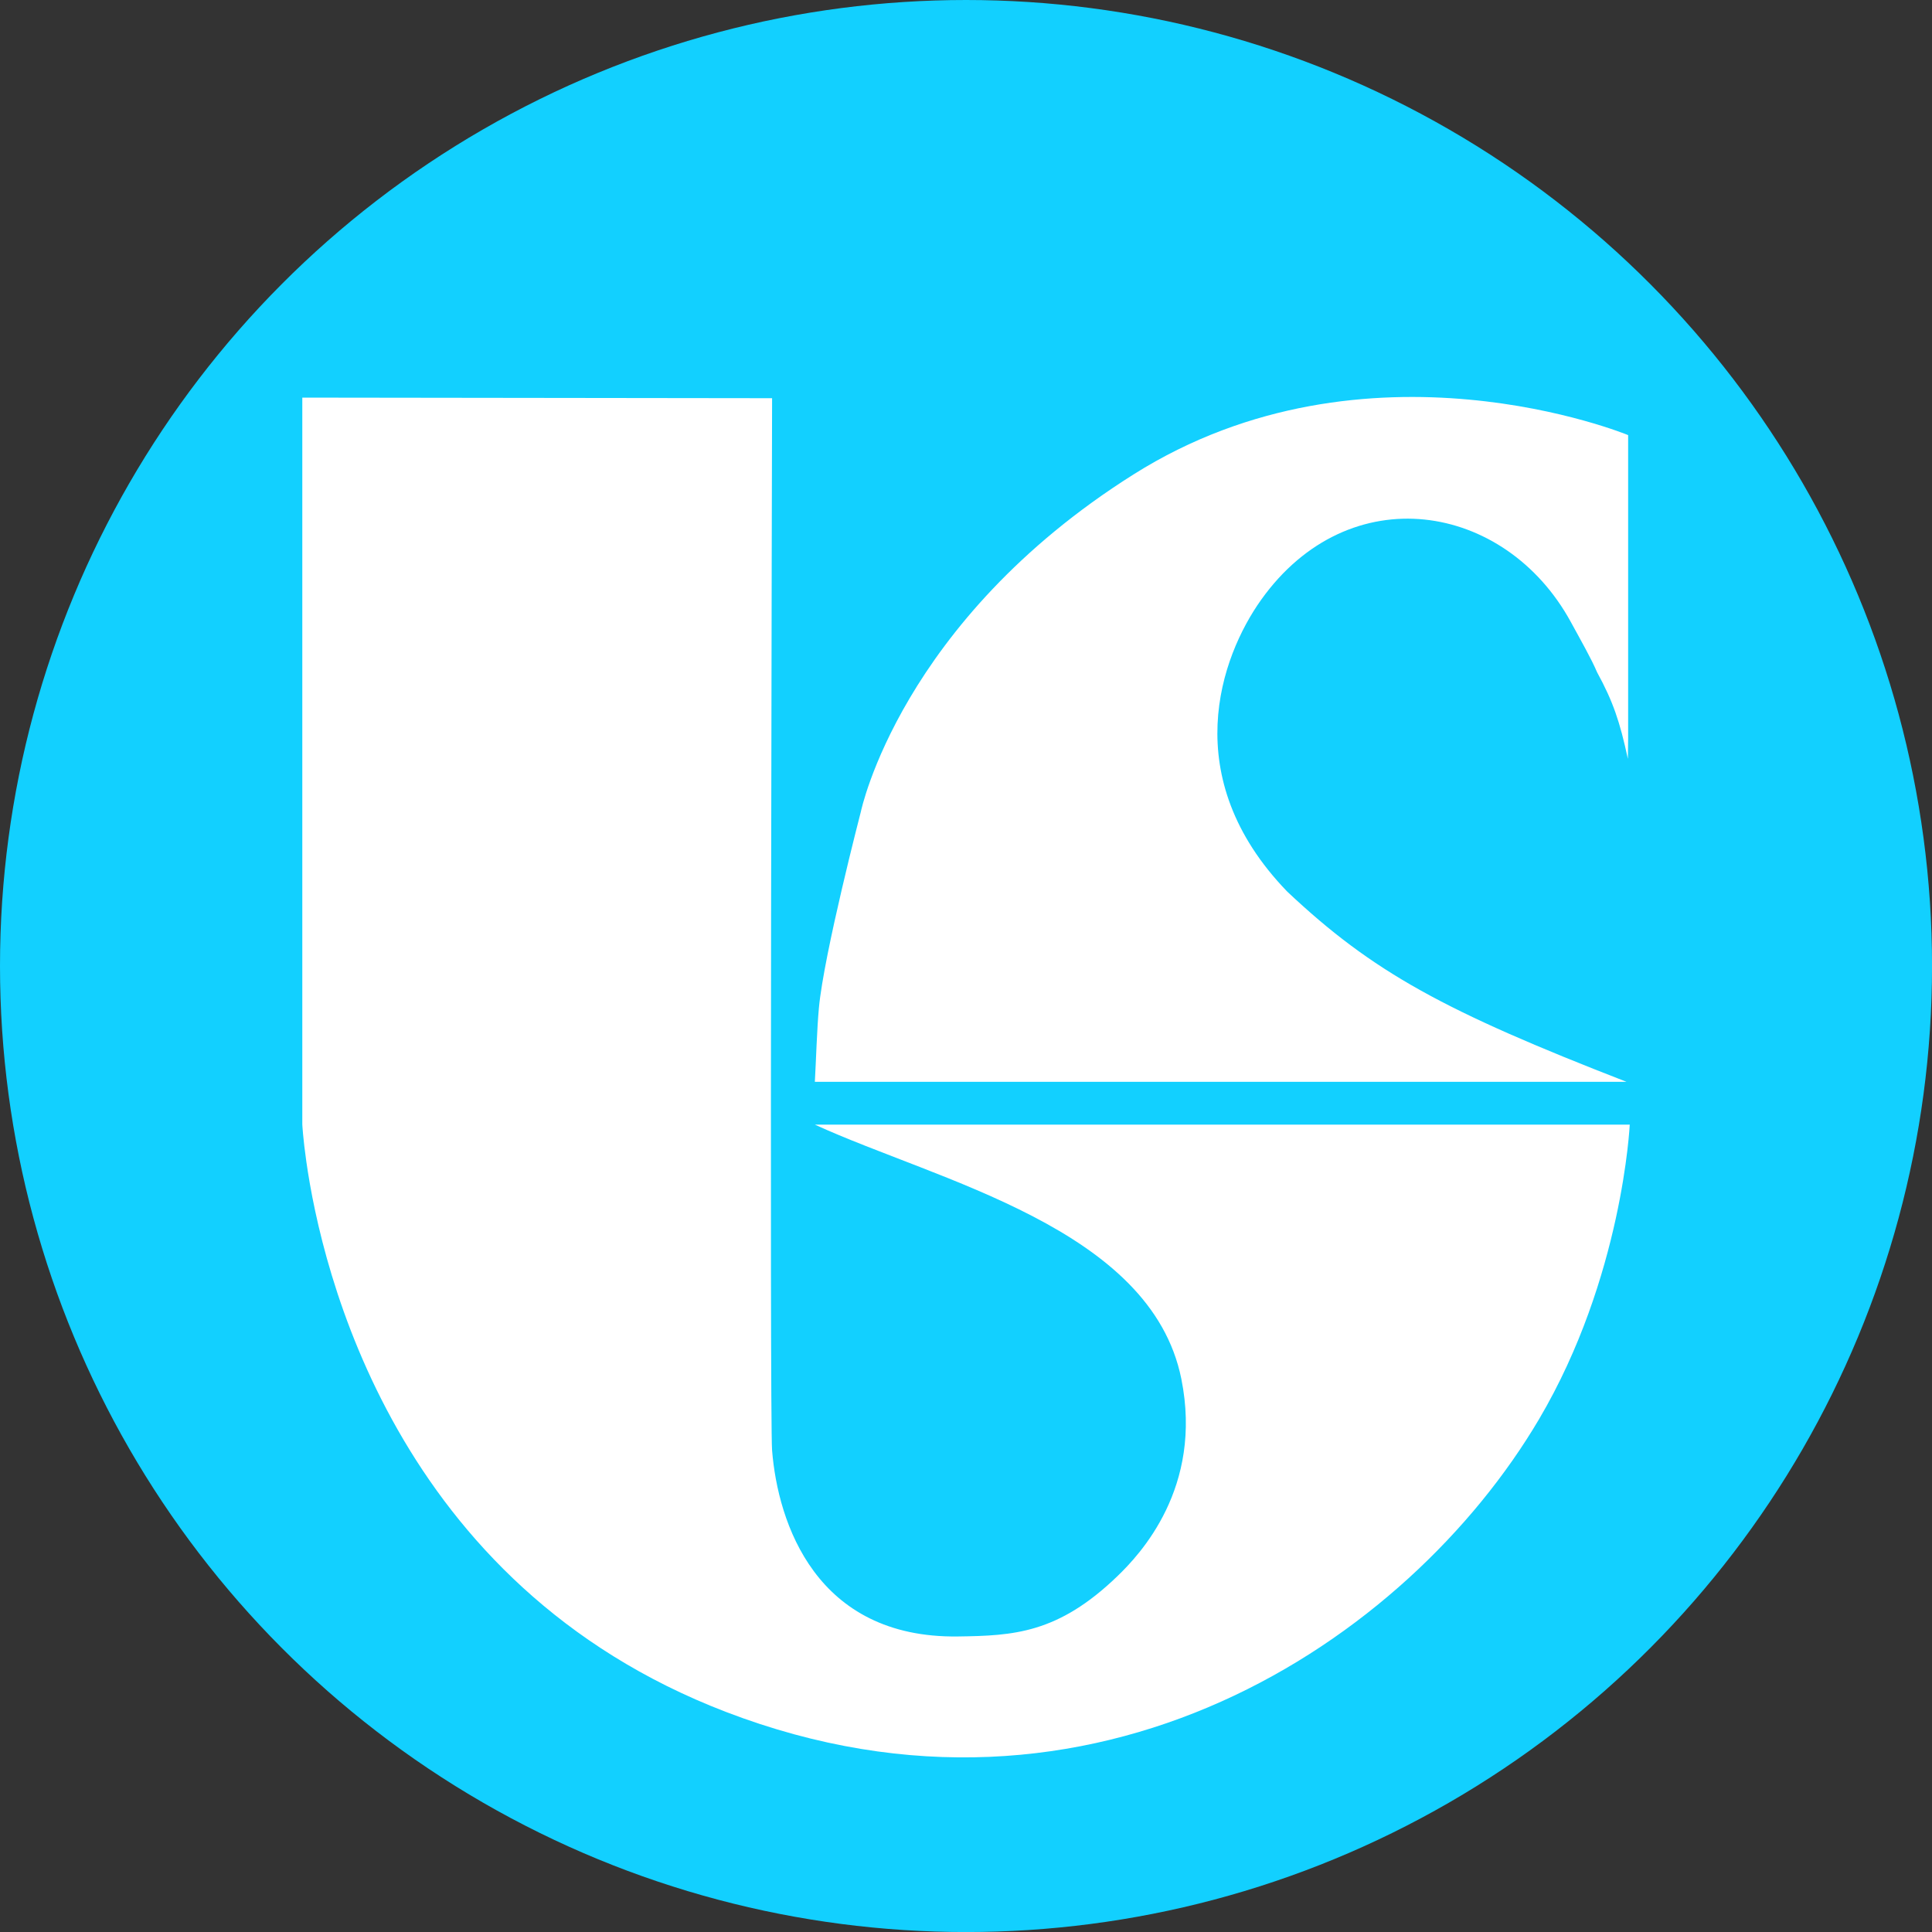
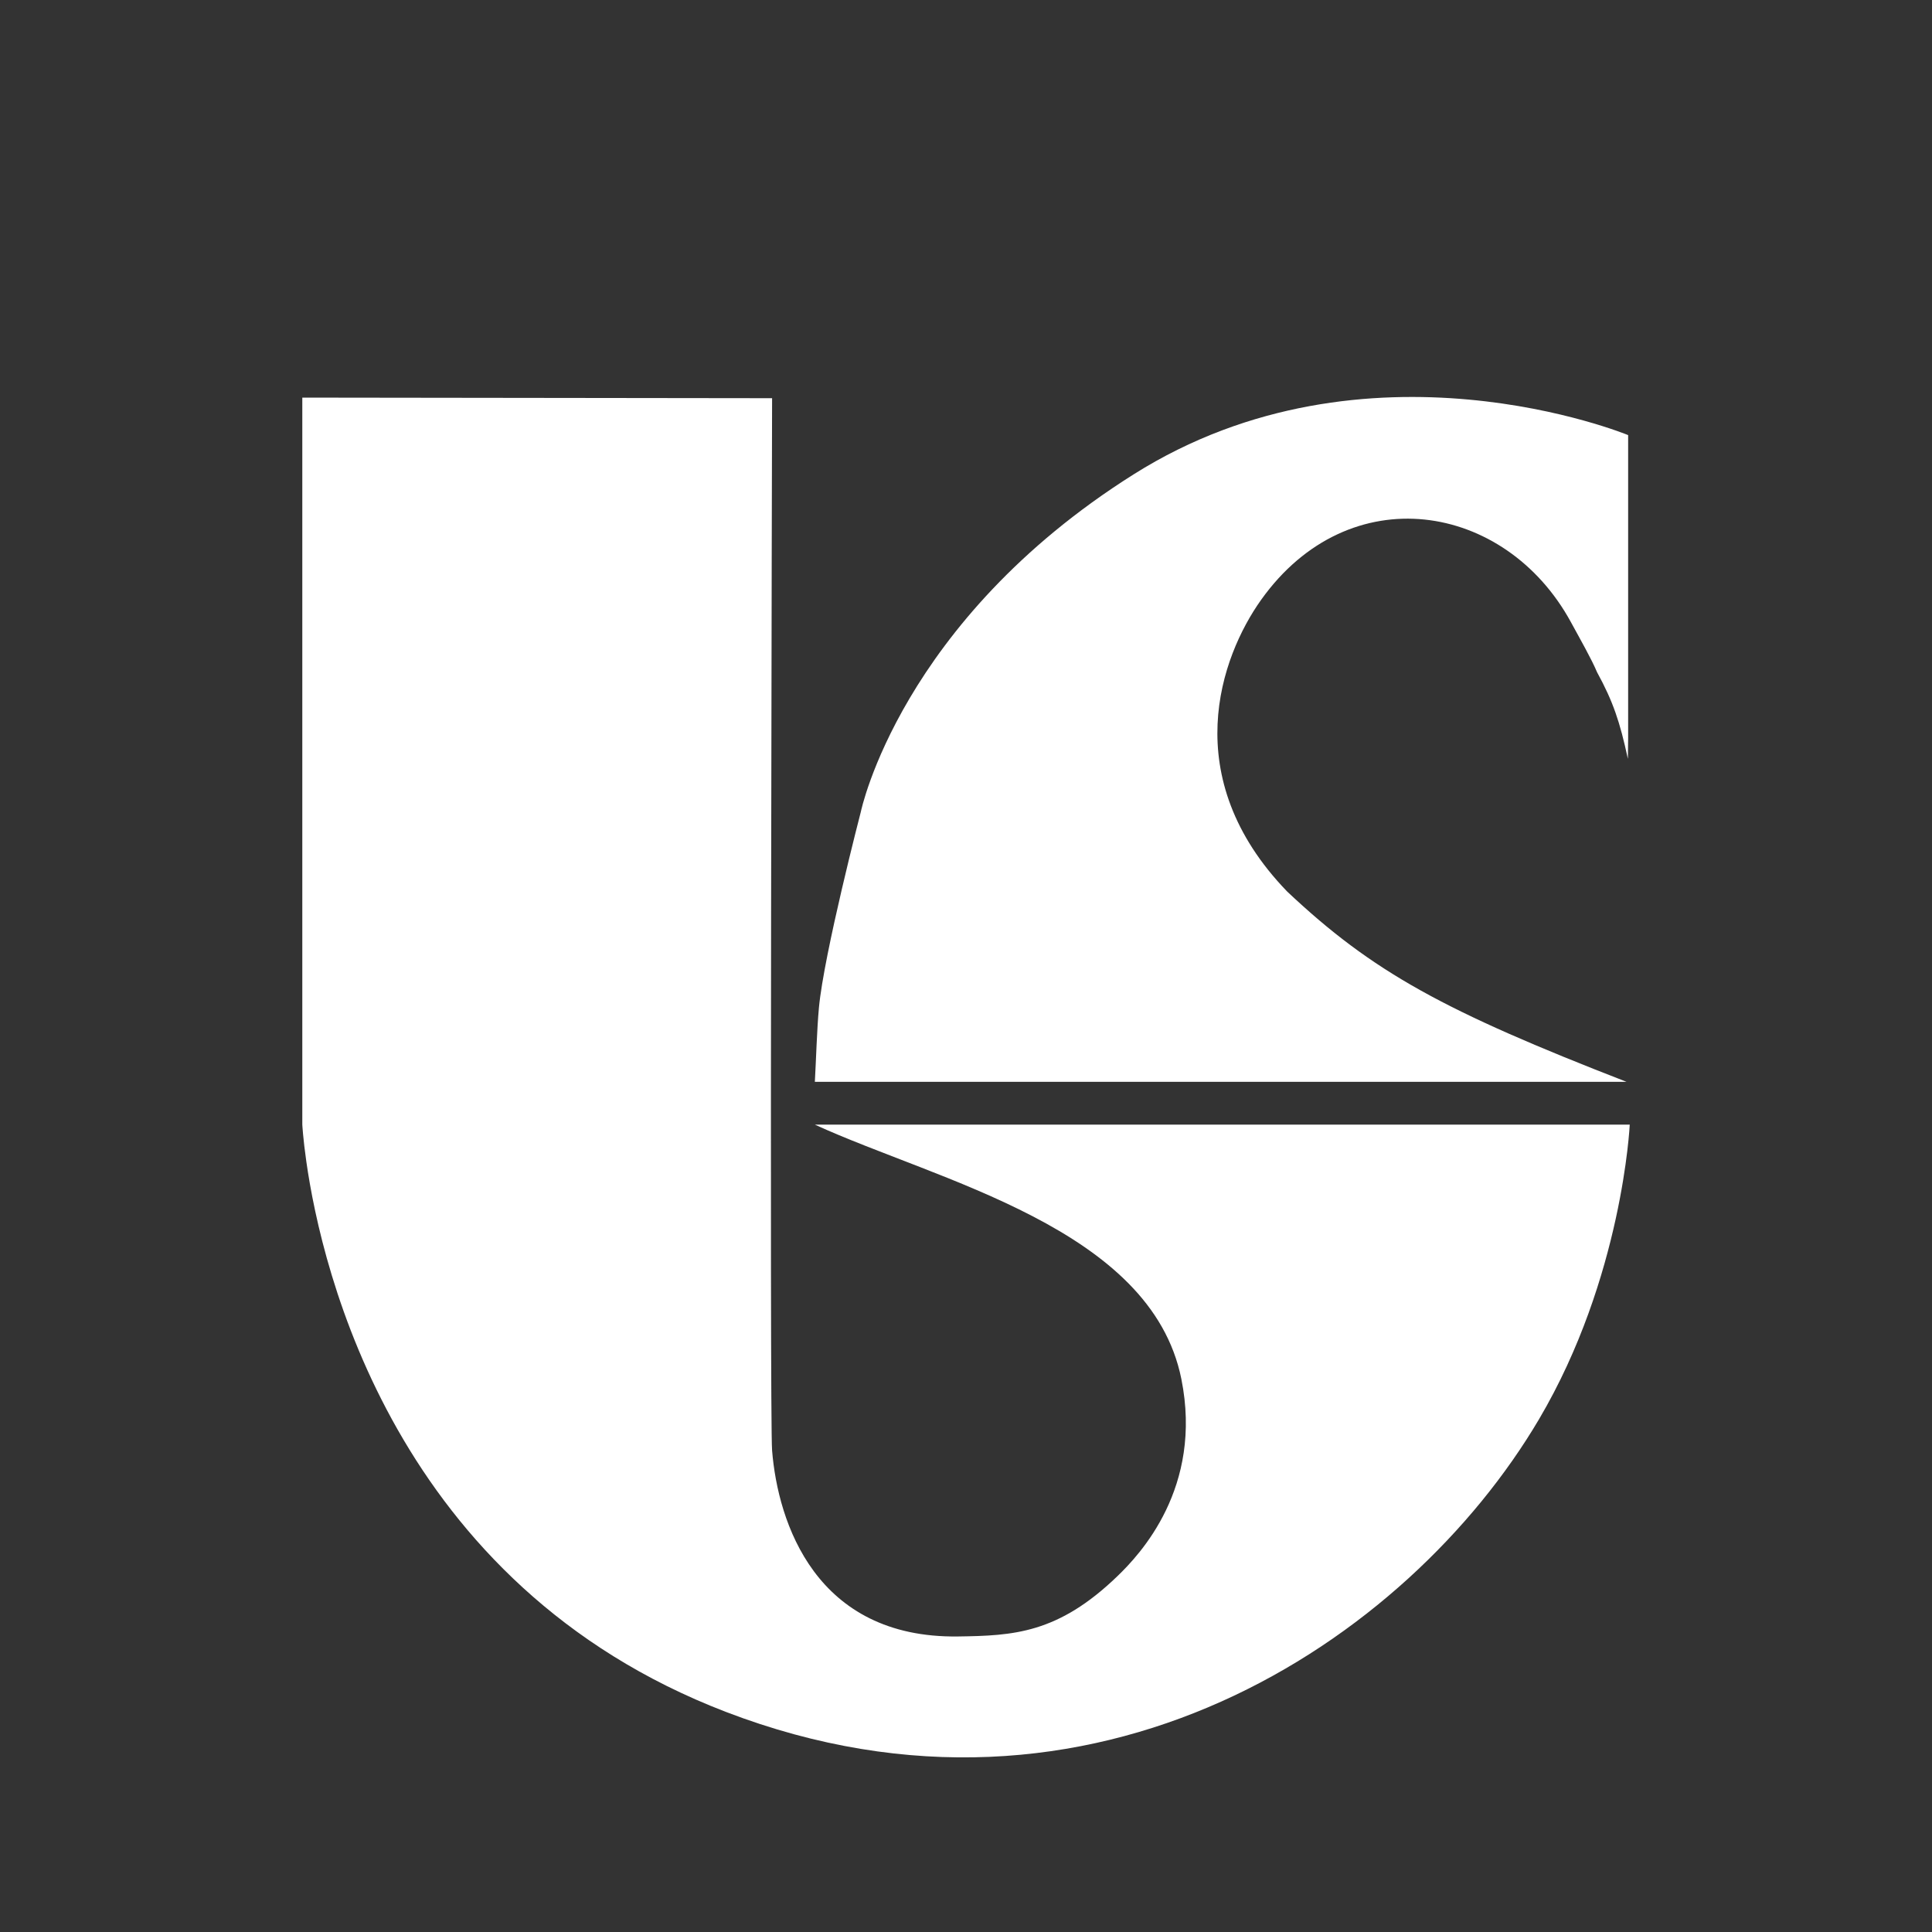
<svg xmlns="http://www.w3.org/2000/svg" id="BACKGROUND" viewBox="0 0 459.57 459.57">
  <rect x="0" y="0" width="459.57" height="459.57" fill="#333333" stroke="none" />
  <defs>
    <style>
      .cls-1 {
        fill: #12d0ff;
      }

      .cls-2 {
        fill: #fff;
      }
    </style>
  </defs>
-   <circle class="cls-1" cx="229.79" cy="229.79" r="229.79" />
  <g>
    <path class="cls-2" d="M71.91,94.57v172.9s.16,3.26.96,8.85c3.67,25.73,21,100.66,99.79,130.89,87.4,33.55,162.3-16.85,193.44-69.63,19.88-33.71,21.57-70.06,21.57-70.06h-193.83c29.23,13.41,79.94,24.58,87.17,60.49,5.21,25.89-9.93,41.83-15.19,46.9-14.18,13.7-24.82,14.18-37.97,14.36-33.8.44-42.81-27.05-44.19-44.24-.63-7.67,0-250.31,0-250.31,0,0-111.76-.14-111.76-.14Z" />
    <path class="cls-2" d="M387.23,180.46l.06-4.85v-72.11s-62.1-25.66-117.62,9.33c-55.53,34.98-64.89,80.23-64.89,80.23,0,0-8.8,33.87-9.98,46.64-.48,5.16-.68,12.52-.97,17.63h193.06c-43.39-16.84-60.36-26.09-80.7-45.25-26.29-27.2-15.81-55.92-6.21-69.39,20.95-29.39,58.07-23.32,73.68,5.27,2.42,4.44,4.89,8.76,6.24,11.95,3.8,6.94,5.44,11.84,7.31,20.53Z" />
  </g>
</svg>